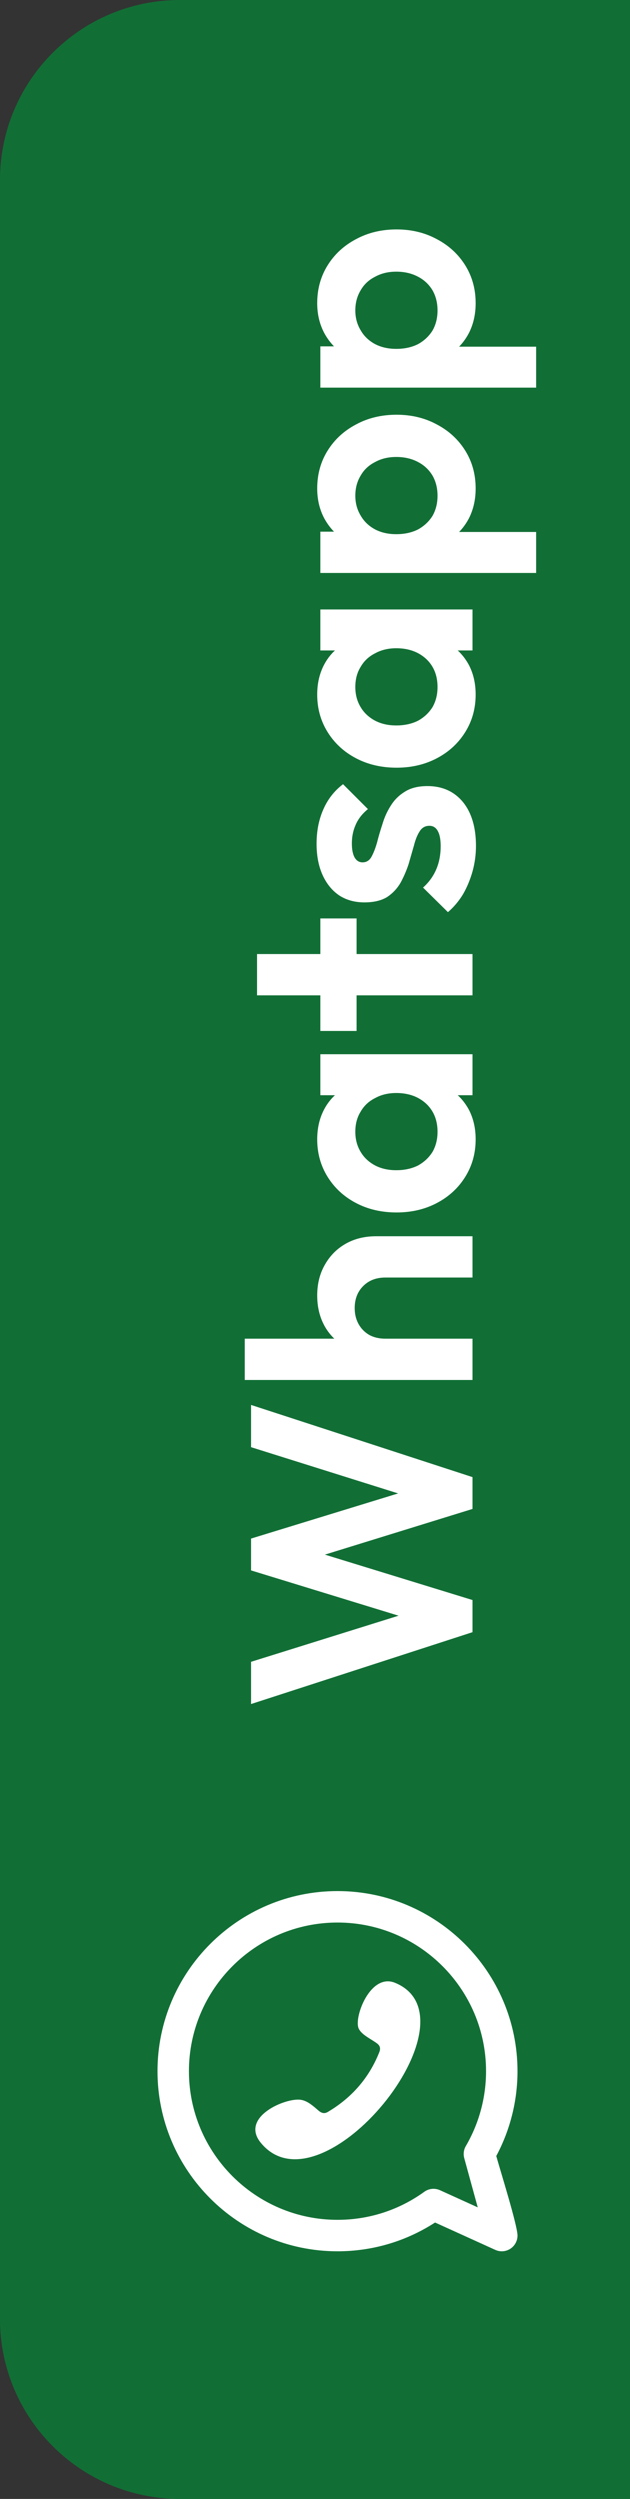
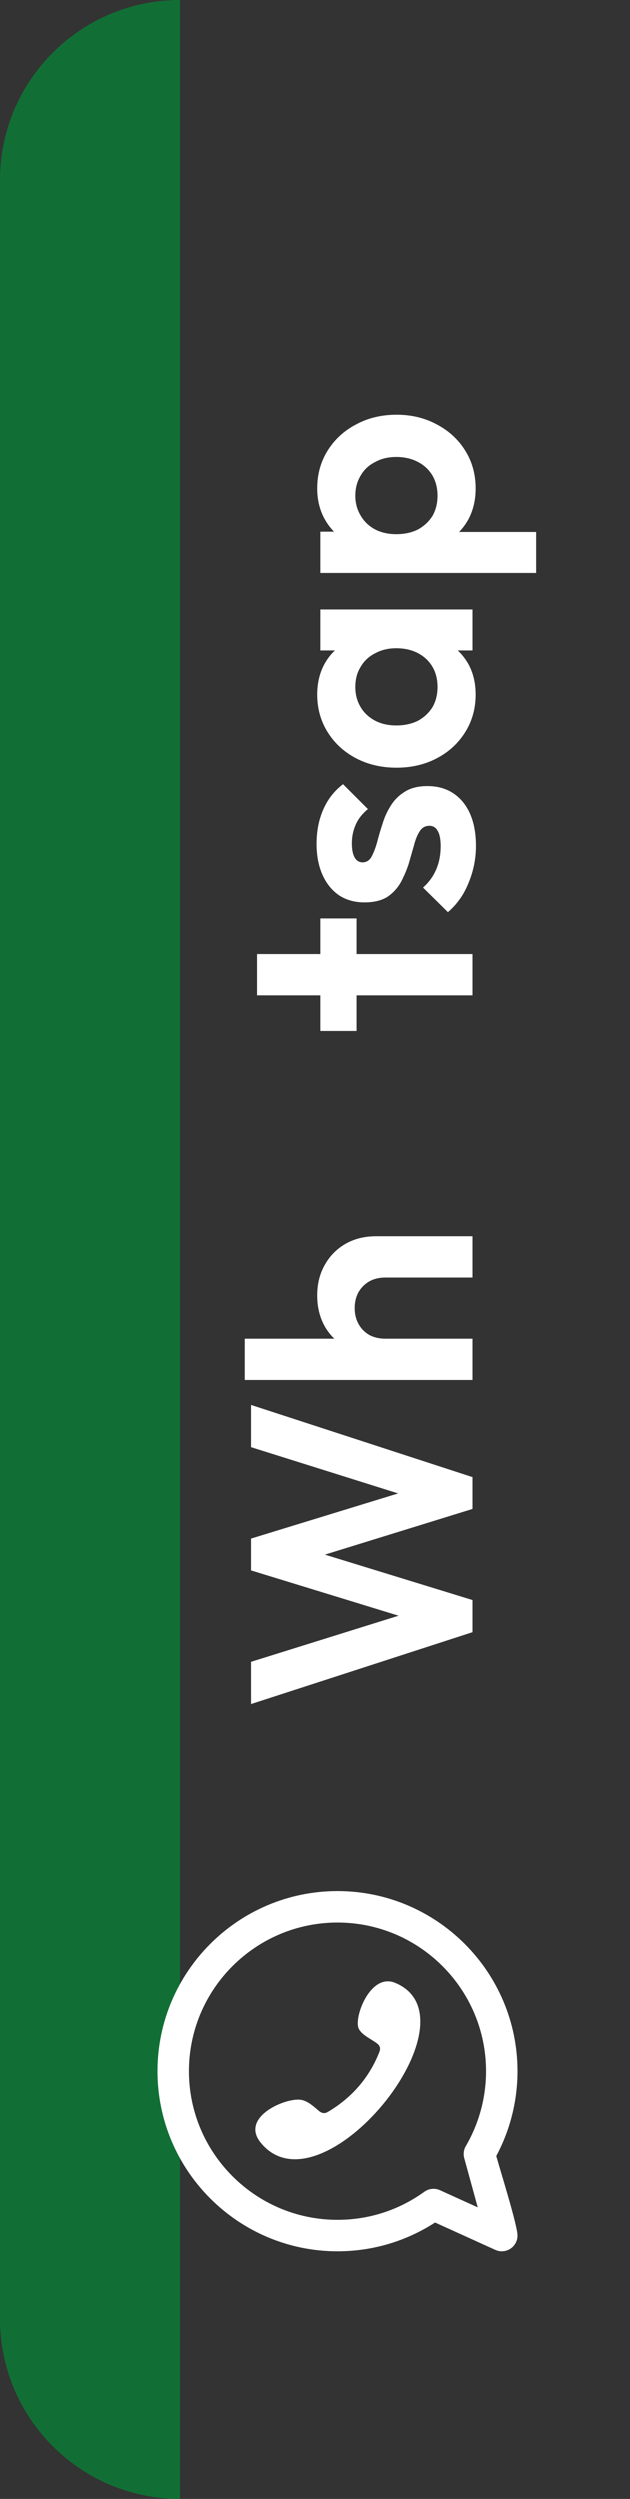
<svg xmlns="http://www.w3.org/2000/svg" width="28" height="111" viewBox="0 0 28 111" fill="none">
  <rect x="0" y="0" width="28" height="111" fill="#333333" stroke="none" />
-   <path d="M8 111C3.582 111 0 107.418 0 103V8C0 3.582 3.582 0 8 0H28V111H8Z" fill="#116F35" />
+   <path d="M8 111C3.582 111 0 107.418 0 103V8C0 3.582 3.582 0 8 0H28H8Z" fill="#116F35" />
  <path d="M21 72.5L11.158 75.692V73.816L18.732 71.45V72.08L11.158 69.756V68.342L18.732 66.018V66.662L11.158 64.282V62.406L21 65.612V67.026L13.44 69.364V68.748L21 71.072V72.5Z" fill="white" />
  <path d="M21 56.747H17.122C16.721 56.747 16.394 56.873 16.142 57.125C15.89 57.377 15.764 57.704 15.764 58.105C15.764 58.367 15.82 58.6 15.932 58.805C16.044 59.011 16.203 59.174 16.408 59.295C16.613 59.407 16.851 59.463 17.122 59.463L16.758 60.177C16.226 60.177 15.764 60.065 15.372 59.841C14.971 59.617 14.658 59.309 14.434 58.917C14.21 58.516 14.098 58.059 14.098 57.545C14.098 57.032 14.21 56.579 14.434 56.187C14.658 55.786 14.966 55.473 15.358 55.249C15.75 55.025 16.203 54.913 16.716 54.913H21V56.747ZM21 61.297H10.878V59.463H21V61.297Z" fill="white" />
-   <path d="M21.14 50.608C21.14 51.224 20.986 51.779 20.678 52.274C20.37 52.769 19.95 53.156 19.418 53.436C18.886 53.716 18.289 53.856 17.626 53.856C16.954 53.856 16.352 53.716 15.82 53.436C15.288 53.156 14.868 52.769 14.56 52.274C14.252 51.779 14.098 51.224 14.098 50.608C14.098 50.123 14.196 49.689 14.392 49.306C14.588 48.923 14.863 48.62 15.218 48.396C15.563 48.163 15.955 48.037 16.394 48.018H18.83C19.278 48.037 19.675 48.163 20.02 48.396C20.365 48.62 20.641 48.923 20.846 49.306C21.042 49.689 21.14 50.123 21.14 50.608ZM19.446 50.272C19.446 49.759 19.278 49.343 18.942 49.026C18.597 48.709 18.153 48.55 17.612 48.55C17.257 48.55 16.945 48.625 16.674 48.774C16.394 48.914 16.179 49.115 16.03 49.376C15.871 49.628 15.792 49.927 15.792 50.272C15.792 50.608 15.871 50.907 16.03 51.168C16.179 51.42 16.394 51.621 16.674 51.77C16.945 51.91 17.257 51.98 17.612 51.98C17.976 51.98 18.298 51.91 18.578 51.77C18.849 51.621 19.063 51.42 19.222 51.168C19.371 50.907 19.446 50.608 19.446 50.272ZM21 48.648H19.18L17.528 48.354L15.904 48.648H14.238V46.828H21V48.648Z" fill="white" />
  <path d="M21 44.212H11.424V42.378H21V44.212ZM15.848 45.794H14.238V40.796H15.848V45.794Z" fill="white" />
  <path d="M21.154 37.577C21.154 37.96 21.103 38.338 21 38.711C20.897 39.075 20.757 39.411 20.58 39.719C20.393 40.027 20.169 40.293 19.908 40.517L18.802 39.425C19.063 39.192 19.259 38.921 19.39 38.613C19.521 38.305 19.586 37.964 19.586 37.591C19.586 37.292 19.544 37.068 19.46 36.919C19.376 36.76 19.25 36.681 19.082 36.681C18.895 36.681 18.751 36.765 18.648 36.933C18.545 37.092 18.461 37.302 18.396 37.563C18.321 37.824 18.242 38.1 18.158 38.389C18.065 38.669 17.948 38.94 17.808 39.201C17.659 39.462 17.458 39.677 17.206 39.845C16.945 40.004 16.609 40.083 16.198 40.083C15.769 40.083 15.395 39.98 15.078 39.775C14.761 39.56 14.513 39.257 14.336 38.865C14.159 38.473 14.07 38.011 14.07 37.479C14.07 36.919 14.168 36.415 14.364 35.967C14.56 35.51 14.854 35.132 15.246 34.833L16.352 35.939C16.1 36.144 15.918 36.378 15.806 36.639C15.694 36.891 15.638 37.166 15.638 37.465C15.638 37.736 15.68 37.946 15.764 38.095C15.848 38.235 15.965 38.305 16.114 38.305C16.282 38.305 16.413 38.226 16.506 38.067C16.599 37.899 16.683 37.684 16.758 37.423C16.823 37.162 16.903 36.891 16.996 36.611C17.08 36.322 17.201 36.051 17.36 35.799C17.519 35.538 17.729 35.328 17.99 35.169C18.251 35.001 18.587 34.917 18.998 34.917C19.661 34.917 20.188 35.155 20.58 35.631C20.963 36.107 21.154 36.756 21.154 37.577Z" fill="white" />
  <path d="M21.14 30.852C21.14 31.468 20.986 32.023 20.678 32.518C20.37 33.013 19.95 33.4 19.418 33.68C18.886 33.96 18.289 34.1 17.626 34.1C16.954 34.1 16.352 33.96 15.82 33.68C15.288 33.4 14.868 33.013 14.56 32.518C14.252 32.023 14.098 31.468 14.098 30.852C14.098 30.367 14.196 29.933 14.392 29.55C14.588 29.168 14.863 28.864 15.218 28.64C15.563 28.407 15.955 28.281 16.394 28.262H18.83C19.278 28.281 19.675 28.407 20.02 28.64C20.365 28.864 20.641 29.168 20.846 29.55C21.042 29.933 21.14 30.367 21.14 30.852ZM19.446 30.516C19.446 30.003 19.278 29.587 18.942 29.27C18.597 28.953 18.153 28.794 17.612 28.794C17.257 28.794 16.945 28.869 16.674 29.018C16.394 29.158 16.179 29.359 16.03 29.62C15.871 29.872 15.792 30.171 15.792 30.516C15.792 30.852 15.871 31.151 16.03 31.412C16.179 31.664 16.394 31.865 16.674 32.014C16.945 32.154 17.257 32.224 17.612 32.224C17.976 32.224 18.298 32.154 18.578 32.014C18.849 31.865 19.063 31.664 19.222 31.412C19.371 31.151 19.446 30.852 19.446 30.516ZM21 28.892H19.18L17.528 28.598L15.904 28.892H14.238V27.072H21V28.892Z" fill="white" />
  <path d="M21.14 21.698C21.14 22.183 21.042 22.622 20.846 23.014C20.641 23.406 20.365 23.718 20.02 23.952C19.675 24.185 19.278 24.311 18.83 24.33H16.436C15.988 24.311 15.591 24.185 15.246 23.952C14.891 23.709 14.611 23.396 14.406 23.014C14.201 22.622 14.098 22.183 14.098 21.698C14.098 21.072 14.252 20.512 14.56 20.018C14.868 19.523 15.288 19.136 15.82 18.856C16.352 18.566 16.954 18.422 17.626 18.422C18.289 18.422 18.886 18.566 19.418 18.856C19.95 19.136 20.37 19.523 20.678 20.018C20.986 20.512 21.14 21.072 21.14 21.698ZM23.828 25.45H14.238V23.616H16.016L17.654 23.924L19.292 23.63H23.828V25.45ZM19.446 22.02C19.446 21.684 19.371 21.385 19.222 21.124C19.063 20.862 18.849 20.662 18.578 20.522C18.298 20.372 17.976 20.298 17.612 20.298C17.257 20.298 16.945 20.372 16.674 20.522C16.394 20.662 16.179 20.862 16.03 21.124C15.871 21.385 15.792 21.684 15.792 22.02C15.792 22.346 15.871 22.64 16.03 22.902C16.179 23.163 16.394 23.368 16.674 23.518C16.945 23.658 17.257 23.728 17.612 23.728C17.976 23.728 18.298 23.658 18.578 23.518C18.849 23.368 19.063 23.168 19.222 22.916C19.371 22.654 19.446 22.356 19.446 22.02Z" fill="white" />
-   <path d="M21.14 13.467C21.14 13.953 21.042 14.391 20.846 14.783C20.641 15.175 20.365 15.488 20.02 15.721C19.675 15.955 19.278 16.081 18.83 16.099H16.436C15.988 16.081 15.591 15.955 15.246 15.721C14.891 15.479 14.611 15.166 14.406 14.783C14.201 14.391 14.098 13.953 14.098 13.467C14.098 12.842 14.252 12.282 14.56 11.787C14.868 11.293 15.288 10.905 15.82 10.625C16.352 10.336 16.954 10.191 17.626 10.191C18.289 10.191 18.886 10.336 19.418 10.625C19.95 10.905 20.37 11.293 20.678 11.787C20.986 12.282 21.14 12.842 21.14 13.467ZM23.828 17.219H14.238V15.385H16.016L17.654 15.693L19.292 15.399H23.828V17.219ZM19.446 13.789C19.446 13.453 19.371 13.155 19.222 12.893C19.063 12.632 18.849 12.431 18.578 12.291C18.298 12.142 17.976 12.067 17.612 12.067C17.257 12.067 16.945 12.142 16.674 12.291C16.394 12.431 16.179 12.632 16.03 12.893C15.871 13.155 15.792 13.453 15.792 13.789C15.792 14.116 15.871 14.41 16.03 14.671C16.179 14.933 16.394 15.138 16.674 15.287C16.945 15.427 17.257 15.497 17.612 15.497C17.976 15.497 18.298 15.427 18.578 15.287C18.849 15.138 19.063 14.937 19.222 14.685C19.371 14.424 19.446 14.125 19.446 13.789Z" fill="white" />
  <path fill-rule="evenodd" clip-rule="evenodd" d="M15.935 90.09C16.059 90.393 16.533 90.586 16.775 90.782C16.899 90.883 16.919 91.003 16.857 91.158C16.404 92.294 15.645 93.166 14.599 93.793C14.437 93.899 14.309 93.88 14.158 93.752C13.935 93.562 13.682 93.324 13.381 93.273C12.716 93.159 10.653 94.029 11.588 95.177C14.28 98.481 21.421 89.666 17.559 88.075C16.464 87.625 15.73 89.588 15.935 90.09ZM21.602 92C21.602 93.168 21.292 94.318 20.704 95.325C20.609 95.486 20.584 95.681 20.633 95.862L21.233 98.049L19.555 97.287C19.327 97.184 19.061 97.21 18.858 97.357C17.728 98.172 16.394 98.603 15 98.603C11.359 98.603 8.397 95.641 8.397 92C8.397 88.359 11.359 85.397 15 85.397C18.641 85.397 21.602 88.359 21.602 92ZM7 92C7 96.411 10.589 100 15 100C16.552 100 18.042 99.559 19.336 98.722L22.012 99.937C22.259 100.05 22.549 100.009 22.755 99.833C22.913 99.698 23 99.503 23 99.301C23 98.85 22.228 96.393 22.056 95.768C22.675 94.612 23 93.316 23 92C23 87.589 19.411 84 15 84C10.589 84 7 87.589 7 92Z" fill="white" />
</svg>